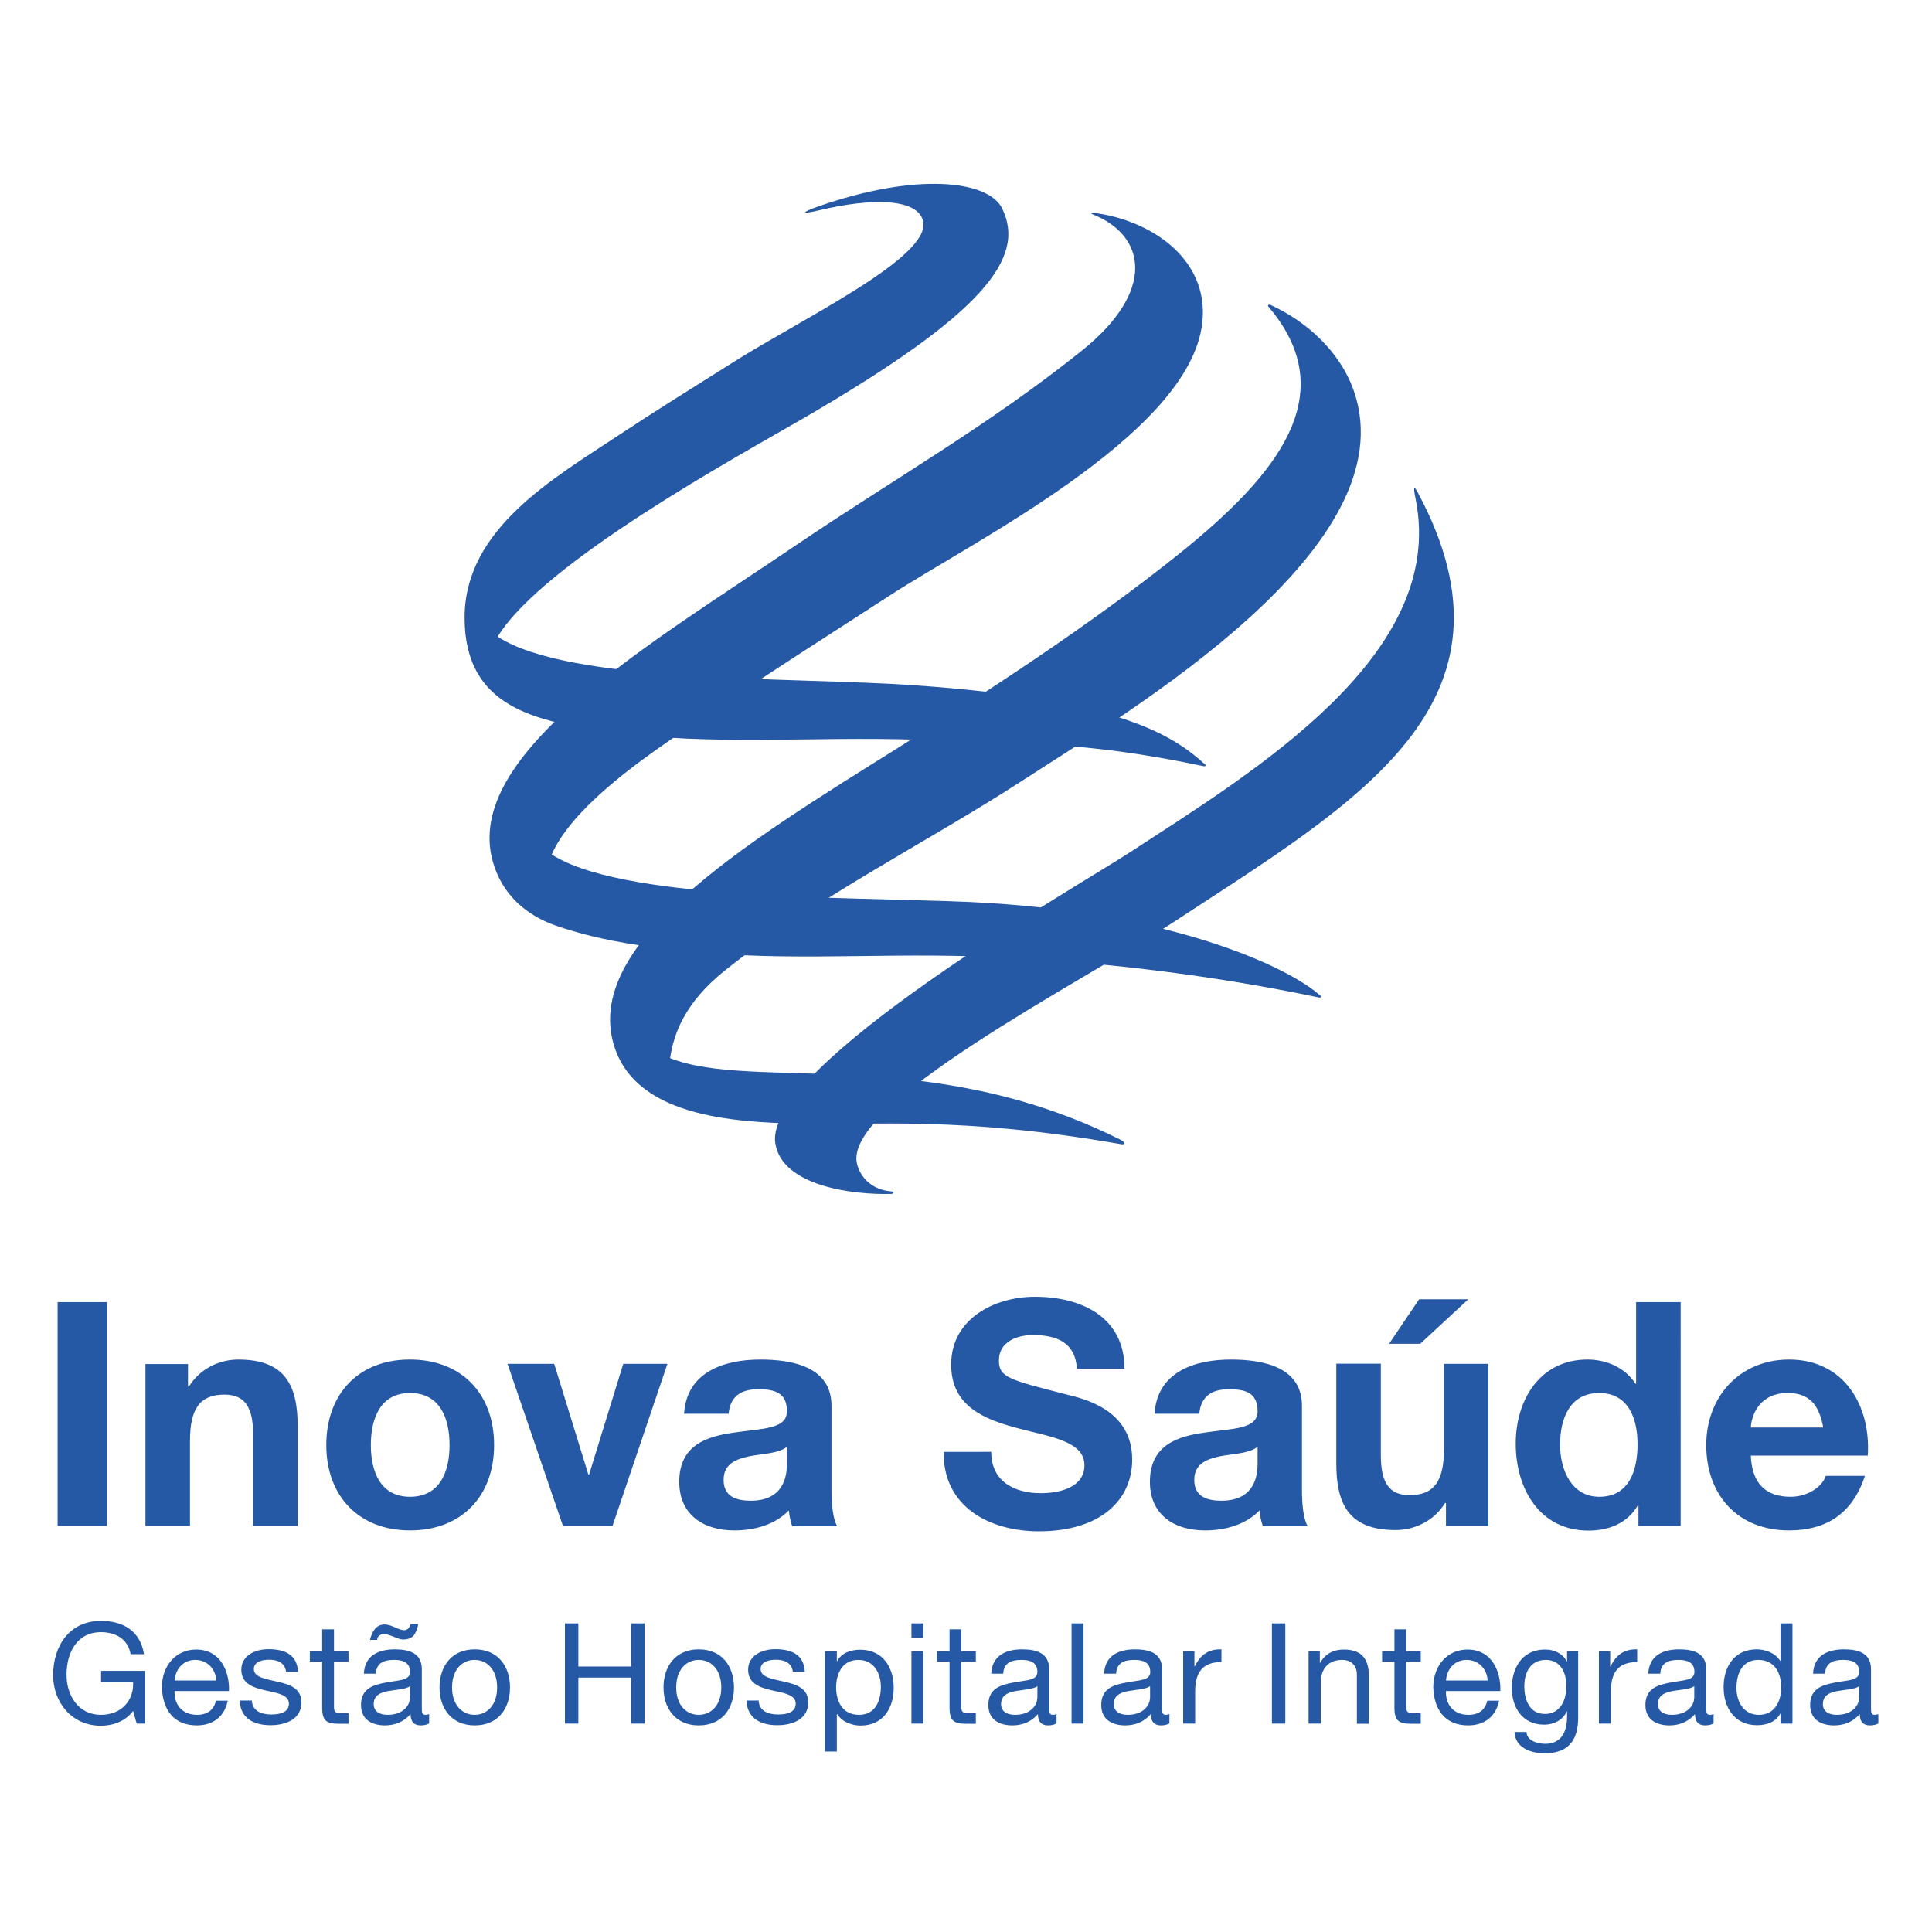
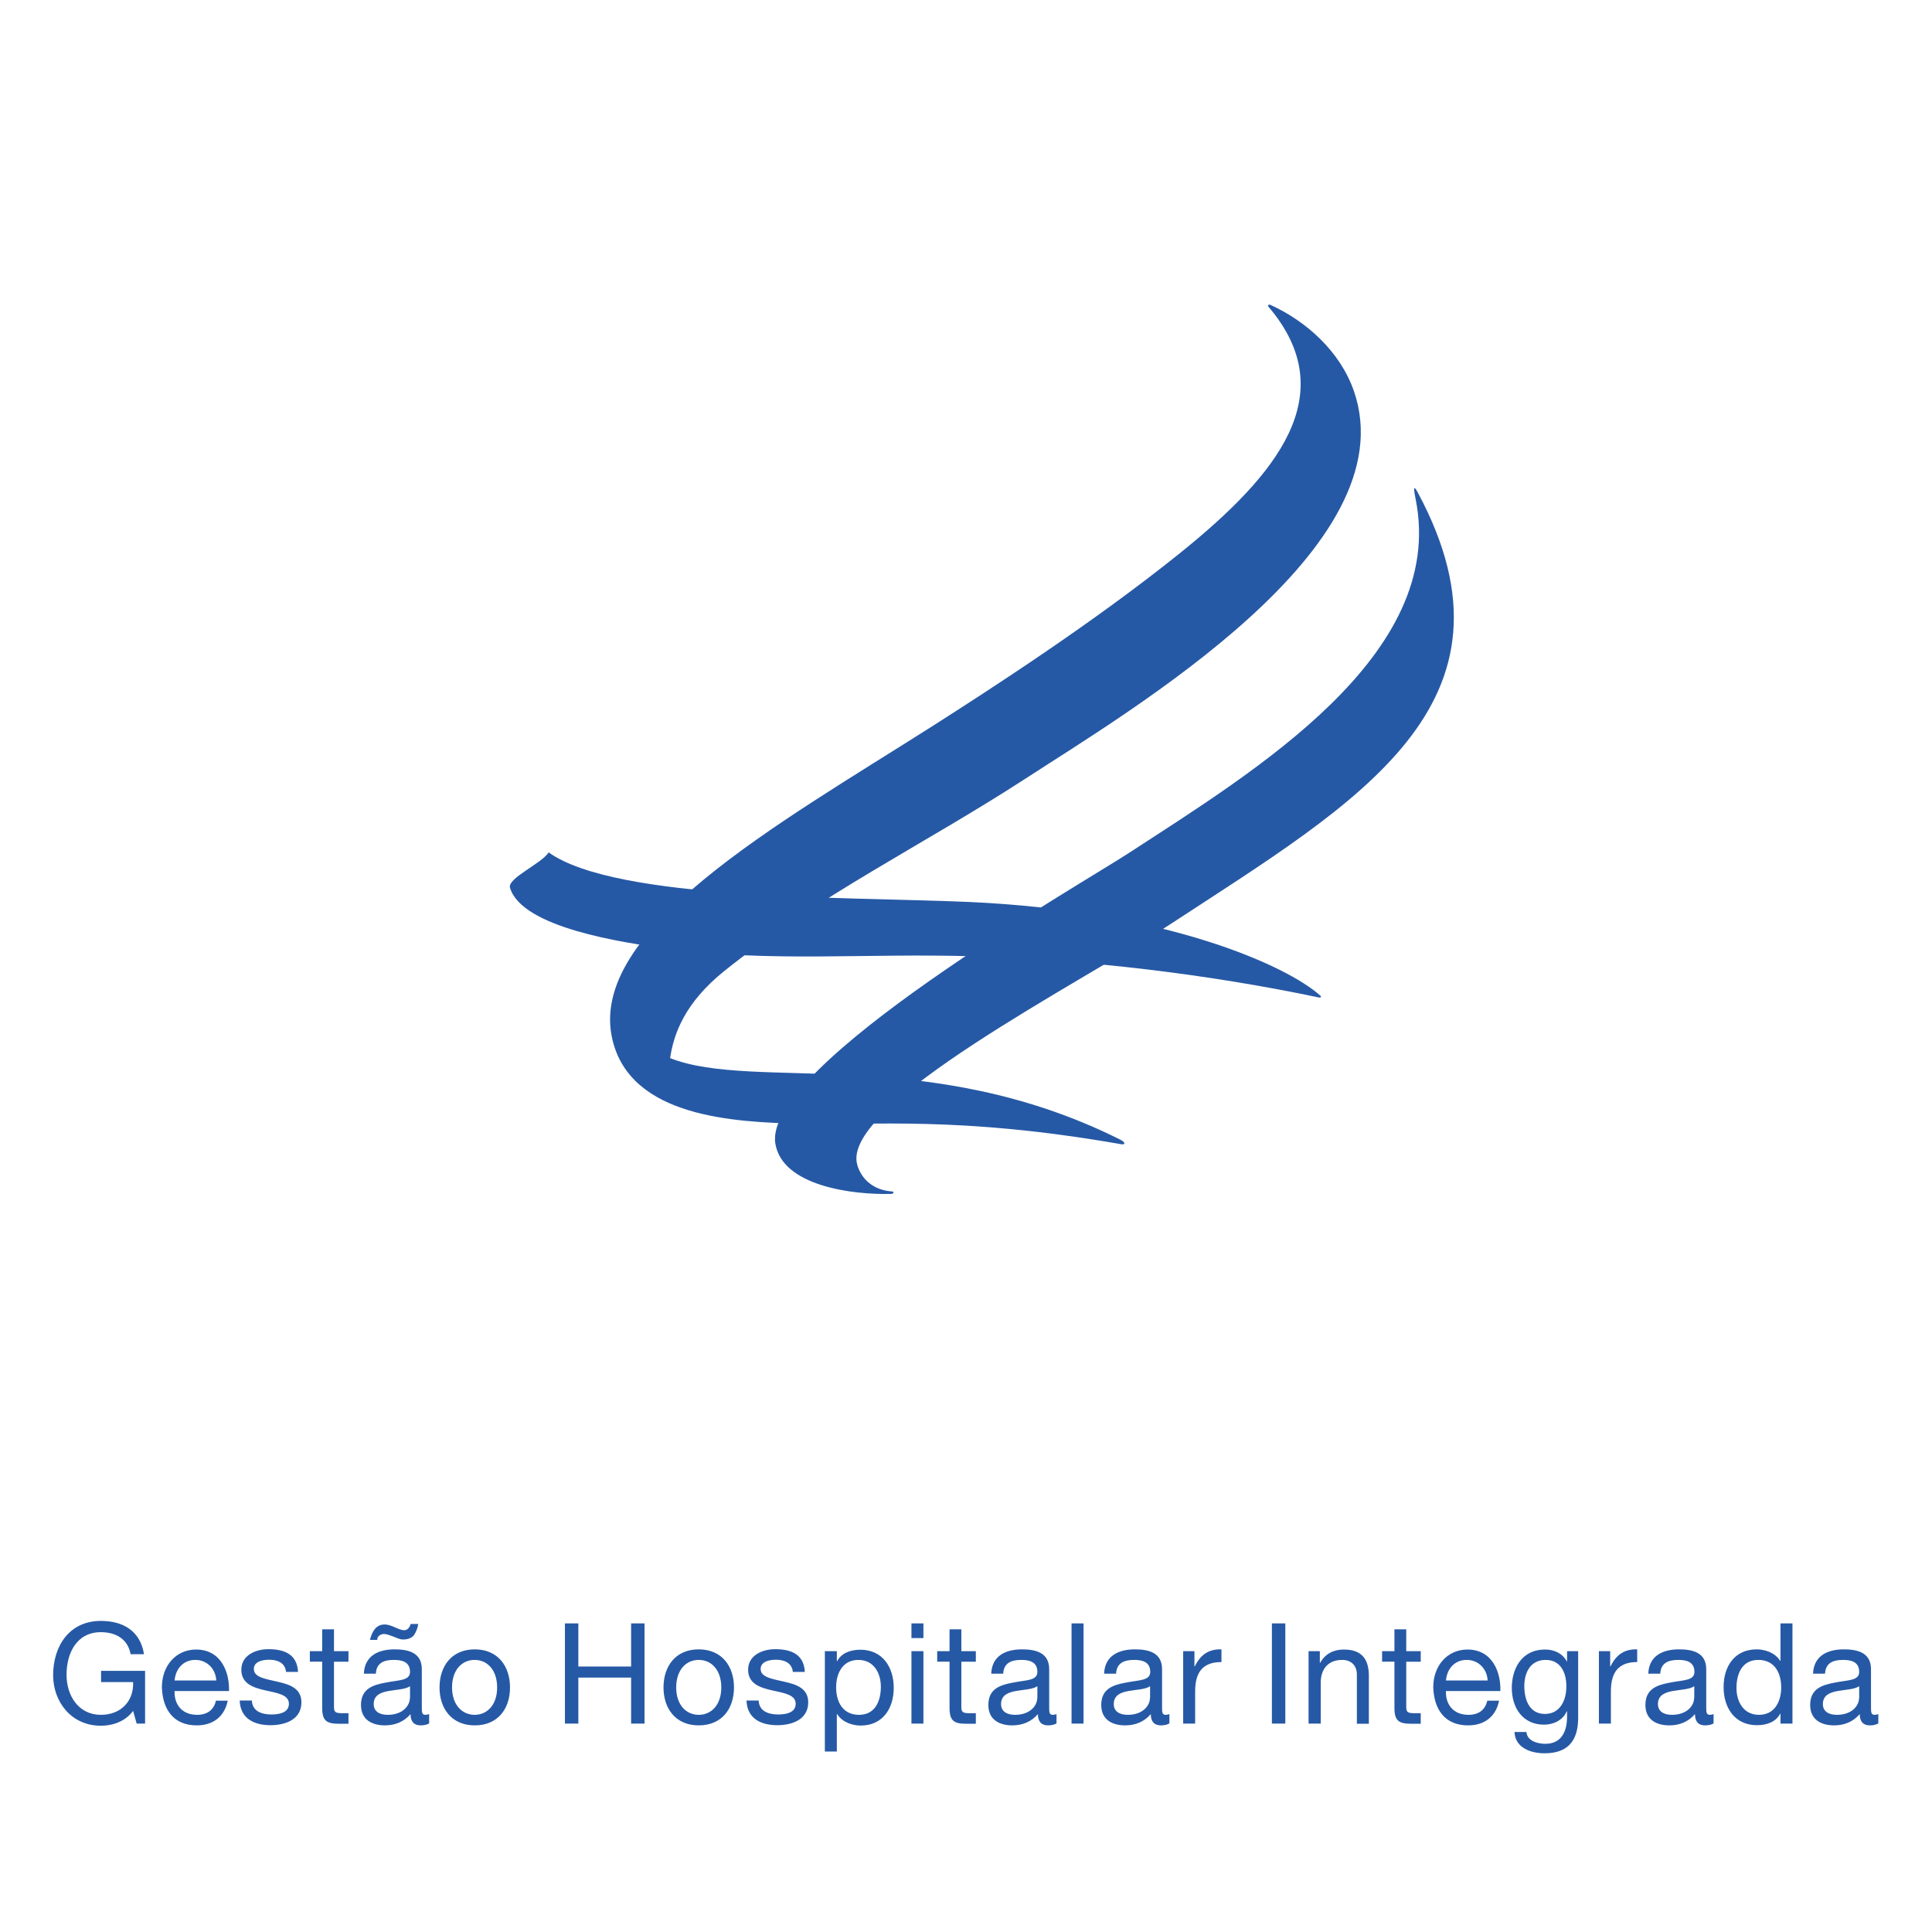
<svg xmlns="http://www.w3.org/2000/svg" version="1.1" id="Camada_1" x="0px" y="0px" viewBox="0 0 1080 1080" style="enable-background:new 0 0 1080 1080;" xml:space="preserve">
  <style type="text/css">
	.st0{fill-rule:evenodd;clip-rule:evenodd;fill:#2659A5;}
</style>
  <path class="st0" d="M374.6,591.5c47.2,18.6,144.2-8.2,251.7,45.6c2.6,1.3,3.2,3,0.3,2.5c-91-15.9-138.7-10.4-179.5-11.4  c-36.8-1-94.3-3.6-104.7-46.8c-14.7-61.2,92.6-120.7,177.9-174.9c33.6-21.4,91.2-58.6,139.3-97.3c54.4-43.8,91.1-88.7,49.6-137.6  c-0.8-1-0.2-1.3,0.7-1.3c20.2,9.1,39.2,26.1,46.9,48.2c30.4,87.4-124.8,178.5-184.4,217.3c-55,35.7-115.4,65.2-167.4,106.9  C382.8,560.5,376.6,577.9,374.6,591.5" />
  <path class="st0" d="M285.1,496.3c-1.6-5.4,17.5-13.4,21.6-19.8c38,27.1,166.7,24.7,234.9,27.7c109.9,4.9,177.9,35.5,196.6,52.5  c0.5,0.5,0.2,1.1-0.9,0.9c-62.8-13.2-130.4-21.1-192.5-23c-61.4-1.9-113.8,3.5-171.6-4.3C348.2,527,291.8,518.6,285.1,496.3" />
  <path class="st0" d="M791.4,279.3c-0.9-4.5-1.8-9.6,1.2-3.9c63.4,118.3-34.4,173.1-137.4,240.6c-50.9,33.3-185.5,101.7-176,135.1  c2.2,7.9,9,14.2,19.2,14.9c1.8,0.1,1.1,1.4-0.2,1.4c-21.6,0.6-61.1-4.4-64.8-28.3c-6.7-43.5,170.7-144.6,198.3-162.7  C701.2,431.1,808.7,366.3,791.4,279.3" />
-   <path class="st0" d="M259.7,345.2c0.1-49.8,49.8-77.8,87.2-102.6c19.3-12.8,40.6-26,63.1-40.2c38.8-24.5,111-58.9,106-78.9  c-3.2-12.7-28.7-12.9-57.4-6.1c-13,3.1-9,0.7-1.2-2c54.7-19.1,95.2-14.8,102.9,1.3c13.3,27.6-10.5,58.6-110.8,116.9  c-36.3,21.1-145.7,80.5-171.3,122.3c40.4,26.4,163.7,22.4,231.7,27.1c114.4,7.8,145.1,27.3,163.8,44.4c0.5,0.5,0.2,1.1-0.9,0.9  c-62.8-13.2-97.6-12.9-159.7-14.8c-61.4-1.9-113.8,3.5-171.6-4.3C300,403.3,259.7,395.9,259.7,345.2" />
-   <path class="st0" d="M671.6,183.8c-10.7,60.8-128.1,119.1-174.1,149c-31.8,20.7-63.9,40.9-95.4,62.4c-28.3,19.3-97,60.7-97,97  c0,12.1,9.6,21.6,23.5,27.1c1.2,0.5,37.1,9.9,36.1,9.9c-7.7-0.6-31.2-3.9-53.8-11.7c-17-5.9-30.3-17.6-35.4-35.8  c-17.2-60.6,89-122.3,170-177.3c54.7-37,107-66.5,159.4-108.5c41.7-33.5,35.4-64.3,6.1-76c-1.2-0.5-1.3-1-0.3-1  C644,122.8,678.2,146,671.6,183.8" />
-   <path class="st0" d="M978.7,798c0.4-7,4.9-19.3,20.7-19.3c12.1,0,17.5,6.7,19.8,19.3H978.7z M1044.1,813.8  c1.8-27.9-13.1-53.8-44-53.8c-27.5,0-46.3,20.7-46.3,47.8c0,28,17.7,47.7,46.3,47.7c20.5,0,35.4-9.1,42.4-30.5h-21.9  c-1.6,5.6-9.6,11.7-19.6,11.7c-13.8,0-21.6-7.2-22.3-23H1044.1z M915.4,807.4c0,14.9-4.9,29.3-21.4,29.3  c-15.4,0-21.9-14.9-21.9-29.1c0-14.9,5.6-28.9,21.9-28.9C910.1,778.7,915.4,792.7,915.4,807.4z M915.8,853h23.7V727.9h-24.9v45.6  h-0.4c-5.6-8.9-16.1-13.5-26.8-13.5c-26.6,0-40.1,22.6-40.1,47c0,25.1,13.3,48.6,40.7,48.6c11.6,0,21.7-4.2,27.5-14h0.4V853z   M832.1,762.4h-24.9v47.5c0,18.4-5.8,25.9-19.3,25.9c-11.6,0-16-7.4-16-22.3v-51.2h-24.9v55.7c0,22.4,6.7,37.3,33.1,37.3  c10.5,0,21.4-4.9,27.7-15.1h0.5V853h23.7V762.4z M820.8,726.3h-27.5l-16.8,24.9h17.4L820.8,726.3z M670.4,790.3  c0.9-9.8,7-13.7,16.5-13.7c8.8,0,16.1,1.6,16.1,12.3c0,10.2-14.2,9.6-29.4,11.9c-15.4,2.1-30.8,7-30.8,27.5  c0,18.6,13.7,27.2,30.8,27.2c11,0,22.6-3,30.5-11.2c0.2,3,0.9,6,1.8,8.8H731c-2.3-3.7-3.2-11.9-3.2-20.2v-47.1  c0-21.7-21.7-25.8-39.8-25.8c-20.3,0-41.2,7-42.6,30.3H670.4z M703,818c0,5.4-0.7,20.9-20.2,20.9c-8.1,0-15.2-2.3-15.2-11.6  c0-9.1,7-11.7,14.7-13.3c7.7-1.4,16.5-1.6,20.7-5.3V818z M527.5,811.5c-0.4,30.8,25.6,44.5,53.3,44.5c34,0,52.1-17.2,52.1-40.1  c0-28.4-28-34.2-37.2-36.5c-31.4-8.1-37.3-9.3-37.3-18.9c0-10.5,10.2-14.2,18.9-14.2c13.1,0,23.8,3.9,24.7,18.9h26.6  c0-28.9-24-40.3-50.1-40.3c-22.6,0-46.8,12.3-46.8,37.9c0,23.5,18.8,30.7,37.3,35.6c18.4,4.9,37.2,7.2,37.2,20.7  c0,12.8-14.7,15.6-24.4,15.6c-14.7,0-27.7-6.5-27.7-23.1H527.5z M407.3,790.3c0.9-9.8,7-13.7,16.5-13.7c8.8,0,16.1,1.6,16.1,12.3  c0,10.2-14.2,9.6-29.4,11.9c-15.4,2.1-30.8,7-30.8,27.5c0,18.6,13.7,27.2,30.8,27.2c11,0,22.6-3,30.5-11.2c0.2,3,0.9,6,1.8,8.8h25.2  c-2.3-3.7-3.2-11.9-3.2-20.2v-47.1c0-21.7-21.7-25.8-39.8-25.8c-20.3,0-41.2,7-42.6,30.3H407.3z M439.9,818  c0,5.4-0.7,20.9-20.2,20.9c-8.1,0-15.2-2.3-15.2-11.6c0-9.1,7-11.7,14.7-13.3c7.7-1.4,16.5-1.6,20.7-5.3V818z M373.1,762.4h-24.7  l-19.1,61.9h-0.4l-19.1-61.9h-26.1l31,90.6h27.7L373.1,762.4z M207.3,807.8c0-14.5,5.1-29.1,21.9-29.1c17,0,22.1,14.5,22.1,29.1  c0,14.4-5.1,28.9-22.1,28.9C212.4,836.7,207.3,822.2,207.3,807.8z M182.4,807.8c0,28.7,18.4,47.7,46.8,47.7c28.6,0,47-18.9,47-47.7  c0-28.9-18.4-47.8-47-47.8C200.8,759.9,182.4,778.9,182.4,807.8z M81.3,853h24.9v-47.5c0-18.4,5.8-25.9,19.3-25.9  c11.6,0,16,7.4,16,22.3V853h24.9v-55.7c0-22.4-6.7-37.3-33.1-37.3c-10.5,0-21.4,4.9-27.7,15.1h-0.5v-12.6H81.3V853z M32.2,853h27.5  V727.9H32.2V853z" />
  <path class="st0" d="M1050,958.2c-0.9,0.3-1.5,0.4-2,0.4c-2.1,0-2.1-1.4-2.1-4.6v-20.9c0-9.5-7.9-11.1-15.2-11.1  c-9,0-16.8,3.5-17.2,13.6h6.7c0.3-6,4.5-7.7,10.1-7.7c4.2,0,9,0.9,9,6.7c0,5-6.3,4.5-13.7,6c-6.9,1.3-13.7,3.3-13.7,12.5  c0,8.1,6,11.4,13.4,11.4c5.6,0,10.6-2,14.3-6.3c0,4.4,2.2,6.3,5.6,6.3c2.1,0,3.6-0.4,4.8-1.1V958.2z M1039.2,949.4  c0,3.7-3.6,9.2-12.4,9.2c-4.1,0-7.8-1.6-7.8-6c0-4.9,3.8-6.5,8.2-7.3c4.5-0.8,9.5-0.9,12.1-2.7V949.4z M970.7,943.6  c0-7.9,3.1-15.7,12.2-15.7c9.2,0,12.8,7.4,12.8,15.4c0,7.6-3.5,15.3-12.4,15.3C974.6,958.6,970.7,951.2,970.7,943.6z M1002,907.5  h-6.7v20.9h-0.2c-3-4.8-8.9-6.4-13.1-6.4c-12.4,0-18.5,9.6-18.5,21.1c0,11.5,6.2,21.3,18.7,21.3c5.6,0,10.7-2,12.9-6.4h0.2v5.5h6.7  V907.5z M957.9,958.2c-0.9,0.3-1.5,0.4-2,0.4c-2.1,0-2.1-1.4-2.1-4.6v-20.9c0-9.5-7.9-11.1-15.2-11.1c-9,0-16.8,3.5-17.2,13.6h6.7  c0.3-6,4.5-7.7,10.1-7.7c4.2,0,9,0.9,9,6.7c0,5-6.3,4.5-13.7,6c-6.9,1.3-13.7,3.3-13.7,12.5c0,8.1,6,11.4,13.4,11.4  c5.6,0,10.6-2,14.3-6.3c0,4.4,2.2,6.3,5.6,6.3c2.1,0,3.6-0.4,4.8-1.1V958.2z M947,949.4c0,3.7-3.6,9.2-12.4,9.2  c-4.1,0-7.8-1.6-7.8-6c0-4.9,3.8-6.5,8.2-7.3c4.5-0.8,9.5-0.9,12.1-2.7V949.4z M893.8,963.5h6.7v-18c0-10.3,3.9-16.4,14.7-16.4V922  c-7.2-0.2-11.7,3-14.9,9.5h-0.2V923h-6.3V963.5z M882.3,923H876v5.8h-0.1c-2.4-4.5-7-6.7-12.1-6.7c-14,0-18.7,11.8-18.7,21.4  c0,11.1,6,20.6,18.1,20.6c5.1,0,10.4-2.4,12.6-7.4h0.2v2.7c0,9.1-3.5,15.4-12.2,15.4c-4.4,0-10.2-1.7-10.5-6.6h-6.7  c0.4,8.9,9.2,11.9,16.8,11.9c12.8,0,18.8-6.7,18.8-19.9V923z M863.6,958.1c-8.8,0-11.5-8.2-11.5-15.5c0-7.8,3.5-14.7,12-14.7  c8.4,0,11.5,7.4,11.5,14.5C875.7,950,872.4,958.1,863.6,958.1z M808.3,939.4c0.5-6.2,4.6-11.5,11.6-11.5c6.6,0,11.4,5.1,11.7,11.5  H808.3z M831.4,950.7c-1.2,5.3-5,7.9-10.5,7.9c-8.9,0-12.9-6.3-12.6-13.3h30.4c0.4-9.8-4-23.2-18.4-23.2c-11.1,0-19.1,8.9-19.1,21.1  c0.4,12.4,6.5,21.3,19.5,21.3c9.1,0,15.5-4.9,17.3-13.8H831.4z M786.2,910.8h-6.7V923h-6.9v5.9h6.9v25.8c0,7.5,2.7,8.9,9.6,8.9h5.1  v-5.9h-3.1c-4.2,0-5-0.5-5-3.6v-25.2h8.1V923h-8.1V910.8z M731.6,963.5h6.7v-22.9c0-7.3,3.9-12.7,12-12.7c5.1,0,8.2,3.2,8.2,8.2  v27.5h6.7v-26.7c0-8.7-3.3-14.8-14-14.8c-5.8,0-10.4,2.4-13.2,7.4h-0.2V923h-6.3V963.5z M711,963.5h7.5v-56H711V963.5z M661.4,963.5  h6.7v-18c0-10.3,3.9-16.4,14.7-16.4V922c-7.2-0.2-11.7,3-14.9,9.5h-0.2V923h-6.3V963.5z M653.7,958.2c-0.9,0.3-1.5,0.4-2,0.4  c-2.1,0-2.1-1.4-2.1-4.6v-20.9c0-9.5-7.9-11.1-15.2-11.1c-9,0-16.8,3.5-17.2,13.6h6.7c0.3-6,4.5-7.7,10.1-7.7c4.2,0,9,0.9,9,6.7  c0,5-6.3,4.5-13.7,6c-6.9,1.3-13.7,3.3-13.7,12.5c0,8.1,6,11.4,13.4,11.4c5.6,0,10.6-2,14.3-6.3c0,4.4,2.2,6.3,5.6,6.3  c2.1,0,3.6-0.4,4.8-1.1V958.2z M642.8,949.4c0,3.7-3.6,9.2-12.4,9.2c-4.1,0-7.8-1.6-7.8-6c0-4.9,3.8-6.5,8.2-7.3  c4.5-0.8,9.5-0.9,12.1-2.7V949.4z M599,963.5h6.7v-56H599V963.5z M590.6,958.2c-0.9,0.3-1.5,0.4-2,0.4c-2.1,0-2.1-1.4-2.1-4.6v-20.9  c0-9.5-7.9-11.1-15.2-11.1c-9,0-16.8,3.5-17.2,13.6h6.7c0.3-6,4.5-7.7,10.1-7.7c4.2,0,9,0.9,9,6.7c0,5-6.3,4.5-13.7,6  c-6.9,1.3-13.7,3.3-13.7,12.5c0,8.1,6,11.4,13.4,11.4c5.6,0,10.6-2,14.3-6.3c0,4.4,2.2,6.3,5.6,6.3c2.1,0,3.6-0.4,4.8-1.1V958.2z   M579.8,949.4c0,3.7-3.6,9.2-12.4,9.2c-4.1,0-7.8-1.6-7.8-6c0-4.9,3.8-6.5,8.2-7.3c4.5-0.8,9.5-0.9,12.1-2.7V949.4z M537.5,910.8  h-6.7V923h-6.9v5.9h6.9v25.8c0,7.5,2.7,8.9,9.6,8.9h5.1v-5.9h-3.1c-4.2,0-5-0.5-5-3.6v-25.2h8.1V923h-8.1V910.8z M516.2,907.5h-6.7  v8.2h6.7V907.5z M509.5,963.5h6.7V923h-6.7V963.5z M461.1,979.1h6.7v-20.9h0.2c3,4.8,8.9,6.4,13.1,6.4c12.4,0,18.5-9.6,18.5-21.1  c0-11.5-6.2-21.3-18.7-21.3c-5.6,0-10.7,2-12.9,6.4h-0.2V923h-6.7V979.1z M492.4,942.9c0,7.9-3.1,15.7-12.2,15.7  c-9.2,0-12.8-7.4-12.8-15.4c0-7.6,3.5-15.3,12.4-15.3C488.5,927.9,492.4,935.3,492.4,942.9z M417.3,950.7c0.4,10,8.1,13.7,17.2,13.7  c8.2,0,17.3-3.1,17.3-12.8c0-7.8-6.6-10-13.3-11.5c-6.2-1.5-13.3-2.3-13.3-7.1c0-4.1,4.6-5.2,8.6-5.2c4.4,0,8.9,1.6,9.4,6.8h6.7  c-0.5-9.9-7.7-12.7-16.6-12.7c-7.1,0-15.1,3.4-15.1,11.5c0,7.8,6.7,10,13.3,11.5c6.7,1.5,13.3,2.4,13.3,7.5c0,5.1-5.6,6-9.8,6  c-5.5,0-10.7-1.9-10.9-7.8H417.3z M378,943.3c0-9.9,5.6-15.4,12.6-15.4s12.6,5.5,12.6,15.4c0,9.8-5.6,15.3-12.6,15.3  S378,953.1,378,943.3z M370.9,943.3c0,11.8,6.8,21.2,19.7,21.2c12.9,0,19.7-9.3,19.7-21.2c0-11.9-6.8-21.3-19.7-21.3  C377.7,922,370.9,931.4,370.9,943.3z M315.8,963.5h7.5v-25.7h29.5v25.7h7.5v-56h-7.5v24.1h-29.5v-24.1h-7.5V963.5z M252.7,943.3  c0-9.9,5.6-15.4,12.6-15.4c7,0,12.6,5.5,12.6,15.4c0,9.8-5.6,15.3-12.6,15.3C258.4,958.6,252.7,953.1,252.7,943.3z M245.7,943.3  c0,11.8,6.8,21.2,19.7,21.2c12.9,0,19.7-9.3,19.7-21.2c0-11.9-6.8-21.3-19.7-21.3C252.5,922,245.7,931.4,245.7,943.3z M239.9,958.2  c-0.9,0.3-1.5,0.4-2,0.4c-2.1,0-2.1-1.4-2.1-4.6v-20.9c0-9.5-7.9-11.1-15.2-11.1c-9,0-16.8,3.5-17.2,13.6h6.7  c0.3-6,4.5-7.7,10.1-7.7c4.2,0,9,0.9,9,6.7c0,5-6.3,4.5-13.7,6c-6.9,1.3-13.7,3.3-13.7,12.5c0,8.1,6,11.4,13.4,11.4  c5.6,0,10.6-2,14.3-6.3c0,4.4,2.2,6.3,5.6,6.3c2.1,0,3.6-0.4,4.8-1.1V958.2z M229.1,949.4c0,3.7-3.6,9.2-12.4,9.2  c-4.1,0-7.8-1.6-7.8-6c0-4.9,3.8-6.5,8.2-7.3c4.5-0.8,9.5-0.9,12.1-2.7V949.4z M229.6,907.8c-0.5,1.6-1.6,3.5-3.6,3.5  c-1.6,0-3.4-0.8-5.2-1.6c-1.8-0.8-3.8-1.6-5.8-1.6c-4.9,0-7,4-8.2,8.6h4.1c-0.2-2,2-3.3,3.8-3.3c1.4,0,3.4,0.8,5.3,1.5  c1.9,0.8,3.8,1.6,5.2,1.6c3,0,4.9-0.9,6.2-2.4c1.3-2,2.1-4.1,2.4-6.3H229.6z M186.8,910.8h-6.7V923h-6.9v5.9h6.9v25.8  c0,7.5,2.7,8.9,9.6,8.9h5.1v-5.9h-3.1c-4.2,0-5-0.5-5-3.6v-25.2h8.1V923h-8.1V910.8z M134,950.7c0.4,10,8.1,13.7,17.2,13.7  c8.2,0,17.3-3.1,17.3-12.8c0-7.8-6.6-10-13.3-11.5c-6.2-1.5-13.3-2.3-13.3-7.1c0-4.1,4.6-5.2,8.6-5.2c4.4,0,8.9,1.6,9.4,6.8h6.7  c-0.5-9.9-7.7-12.7-16.6-12.7c-7.1,0-15.1,3.4-15.1,11.5c0,7.8,6.7,10,13.3,11.5c6.7,1.5,13.3,2.4,13.3,7.5c0,5.1-5.6,6-9.8,6  c-5.5,0-10.7-1.9-10.9-7.8H134z M97.6,939.4c0.5-6.2,4.6-11.5,11.6-11.5c6.6,0,11.4,5.1,11.7,11.5H97.6z M120.7,950.7  c-1.2,5.3-5,7.9-10.5,7.9c-8.9,0-12.9-6.3-12.6-13.3h30.4c0.4-9.8-4-23.2-18.4-23.2c-11.1,0-19.1,8.9-19.1,21.1  c0.4,12.4,6.5,21.3,19.5,21.3c9.1,0,15.5-4.9,17.3-13.8H120.7z M76.4,963.5h4.7V934H56.5v6.3h17.9c0.5,10.2-6.4,18.3-18,18.3  c-12.5,0-19.2-10.7-19.2-22.4c0-12,5.6-23.8,19.2-23.8c8.3,0,15.1,3.8,16.6,12.3h7.5c-2.1-13.1-11.8-18.6-24.1-18.6  c-17.7,0-26.7,14.1-26.7,30.4c0,14.6,10,28.2,26.7,28.2c6.6,0,13.7-2.4,18-8.3L76.4,963.5z" />
</svg>